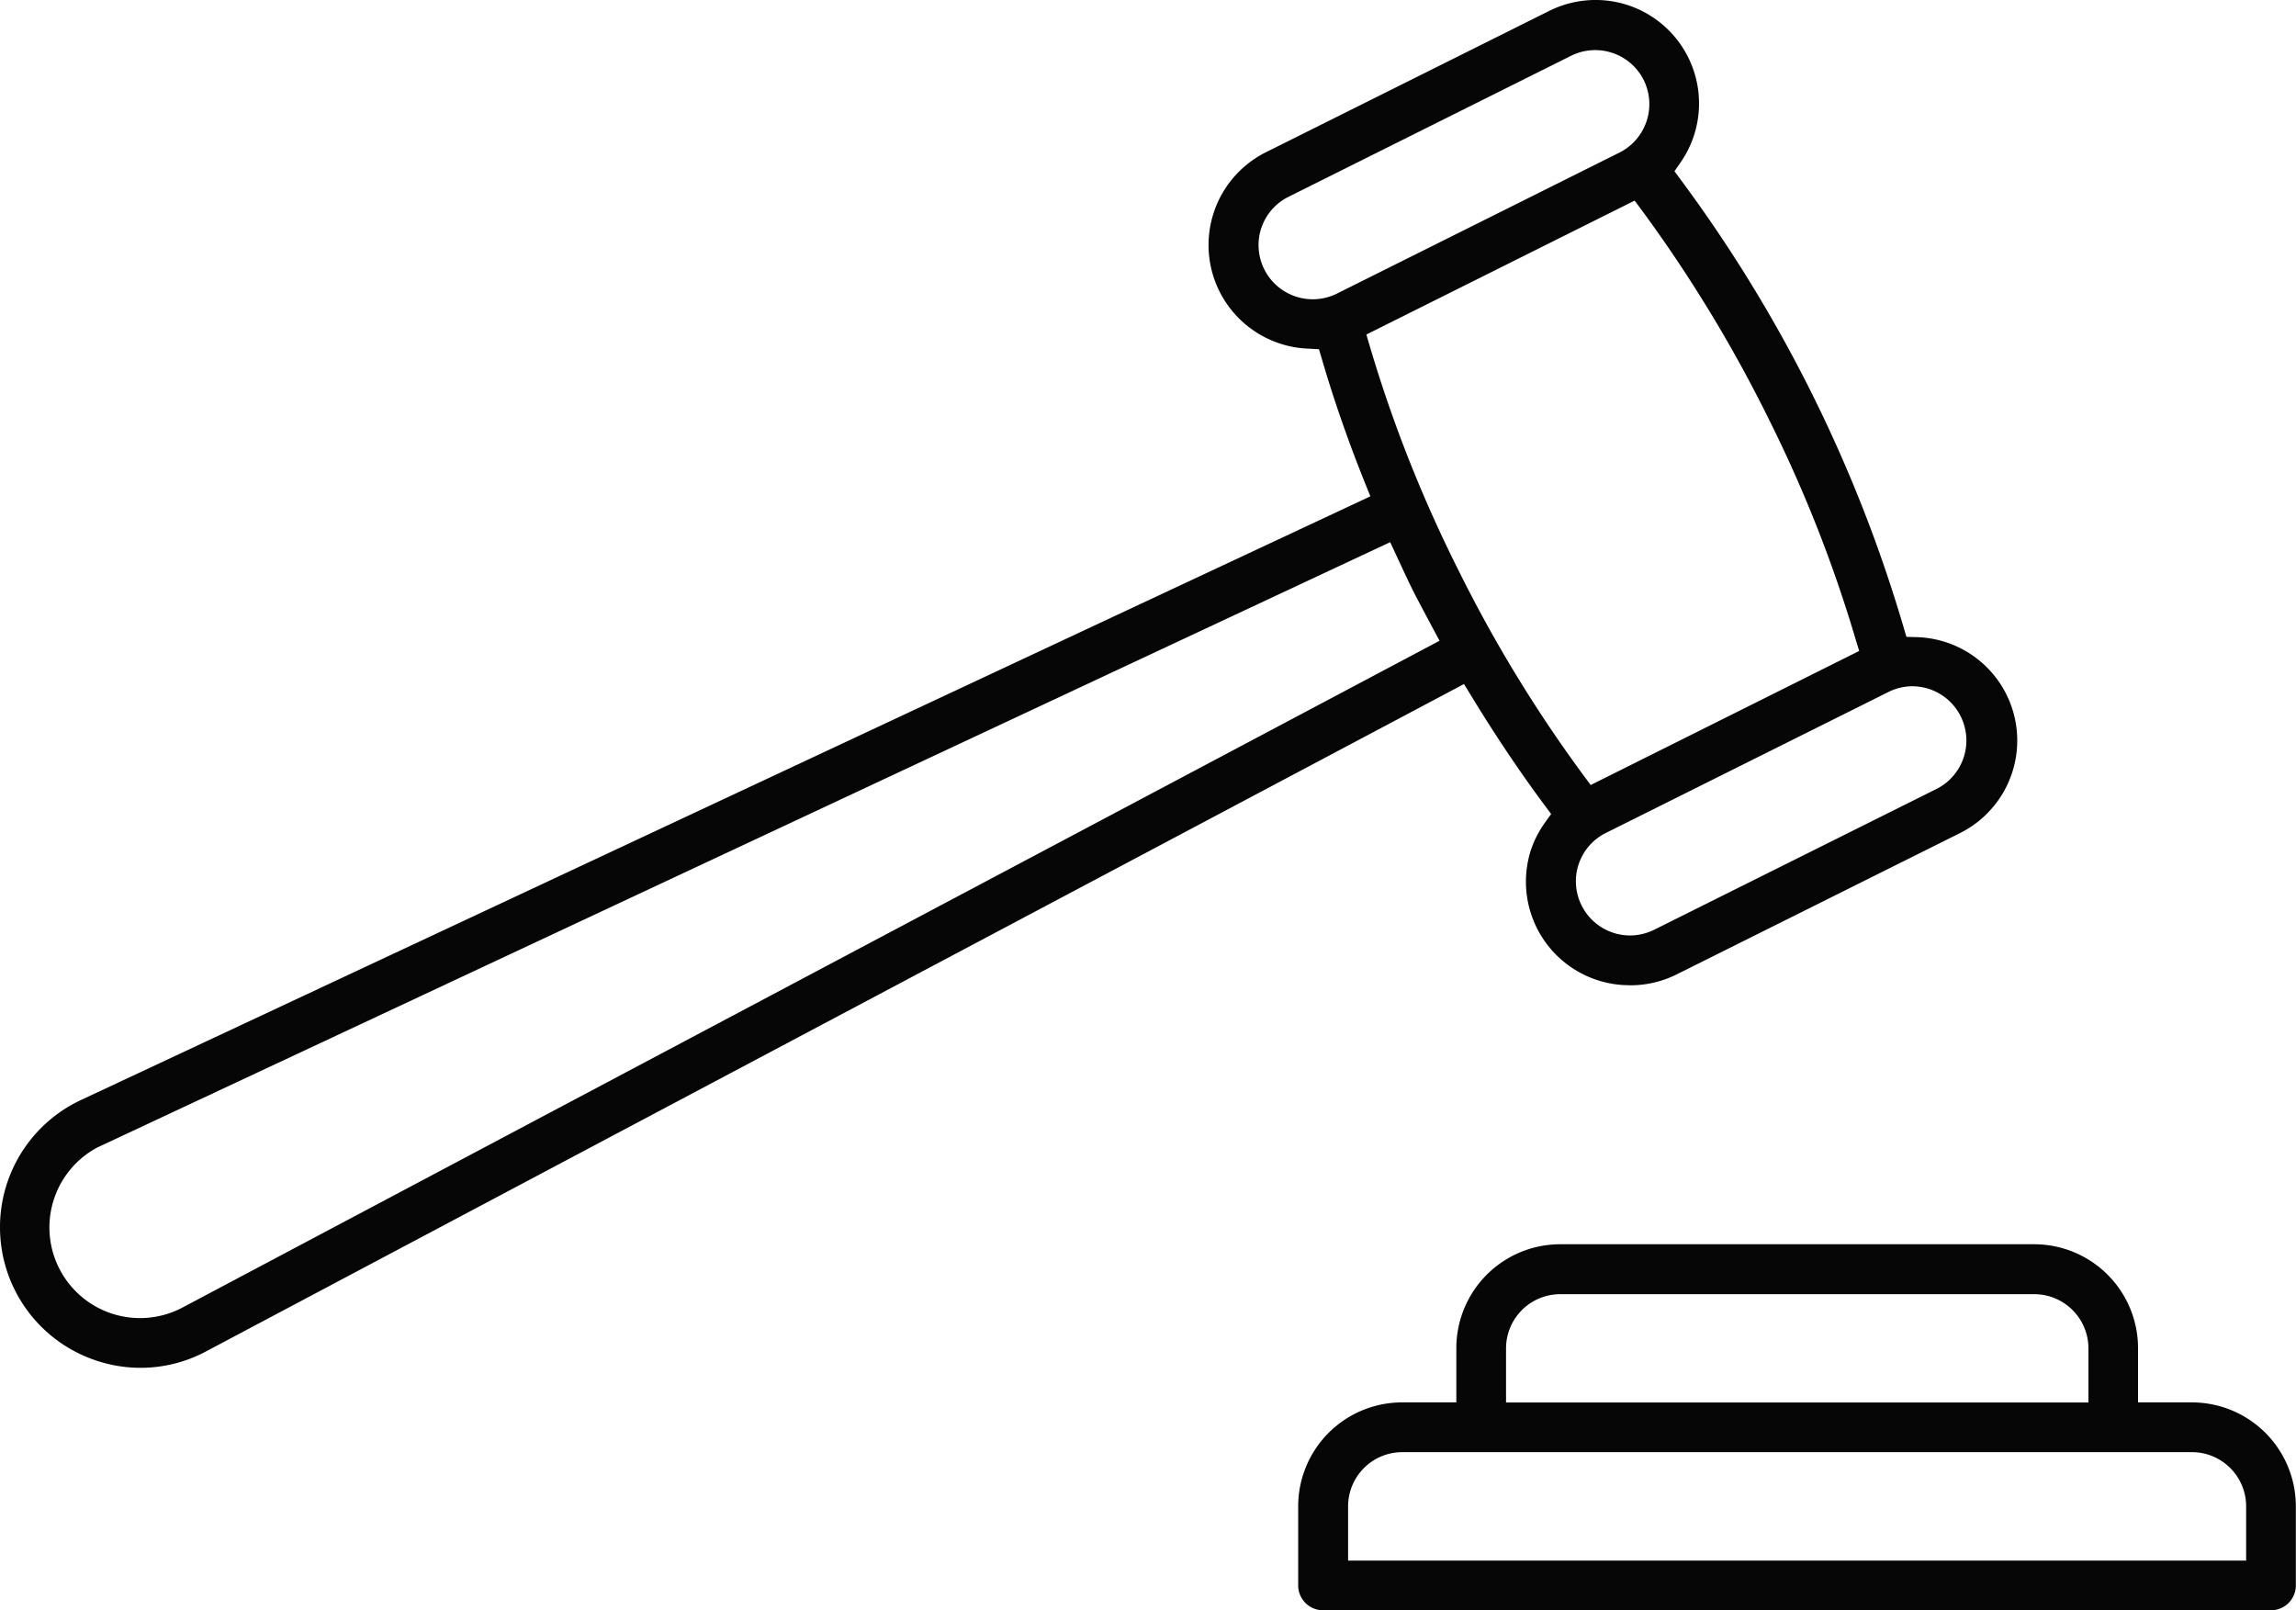
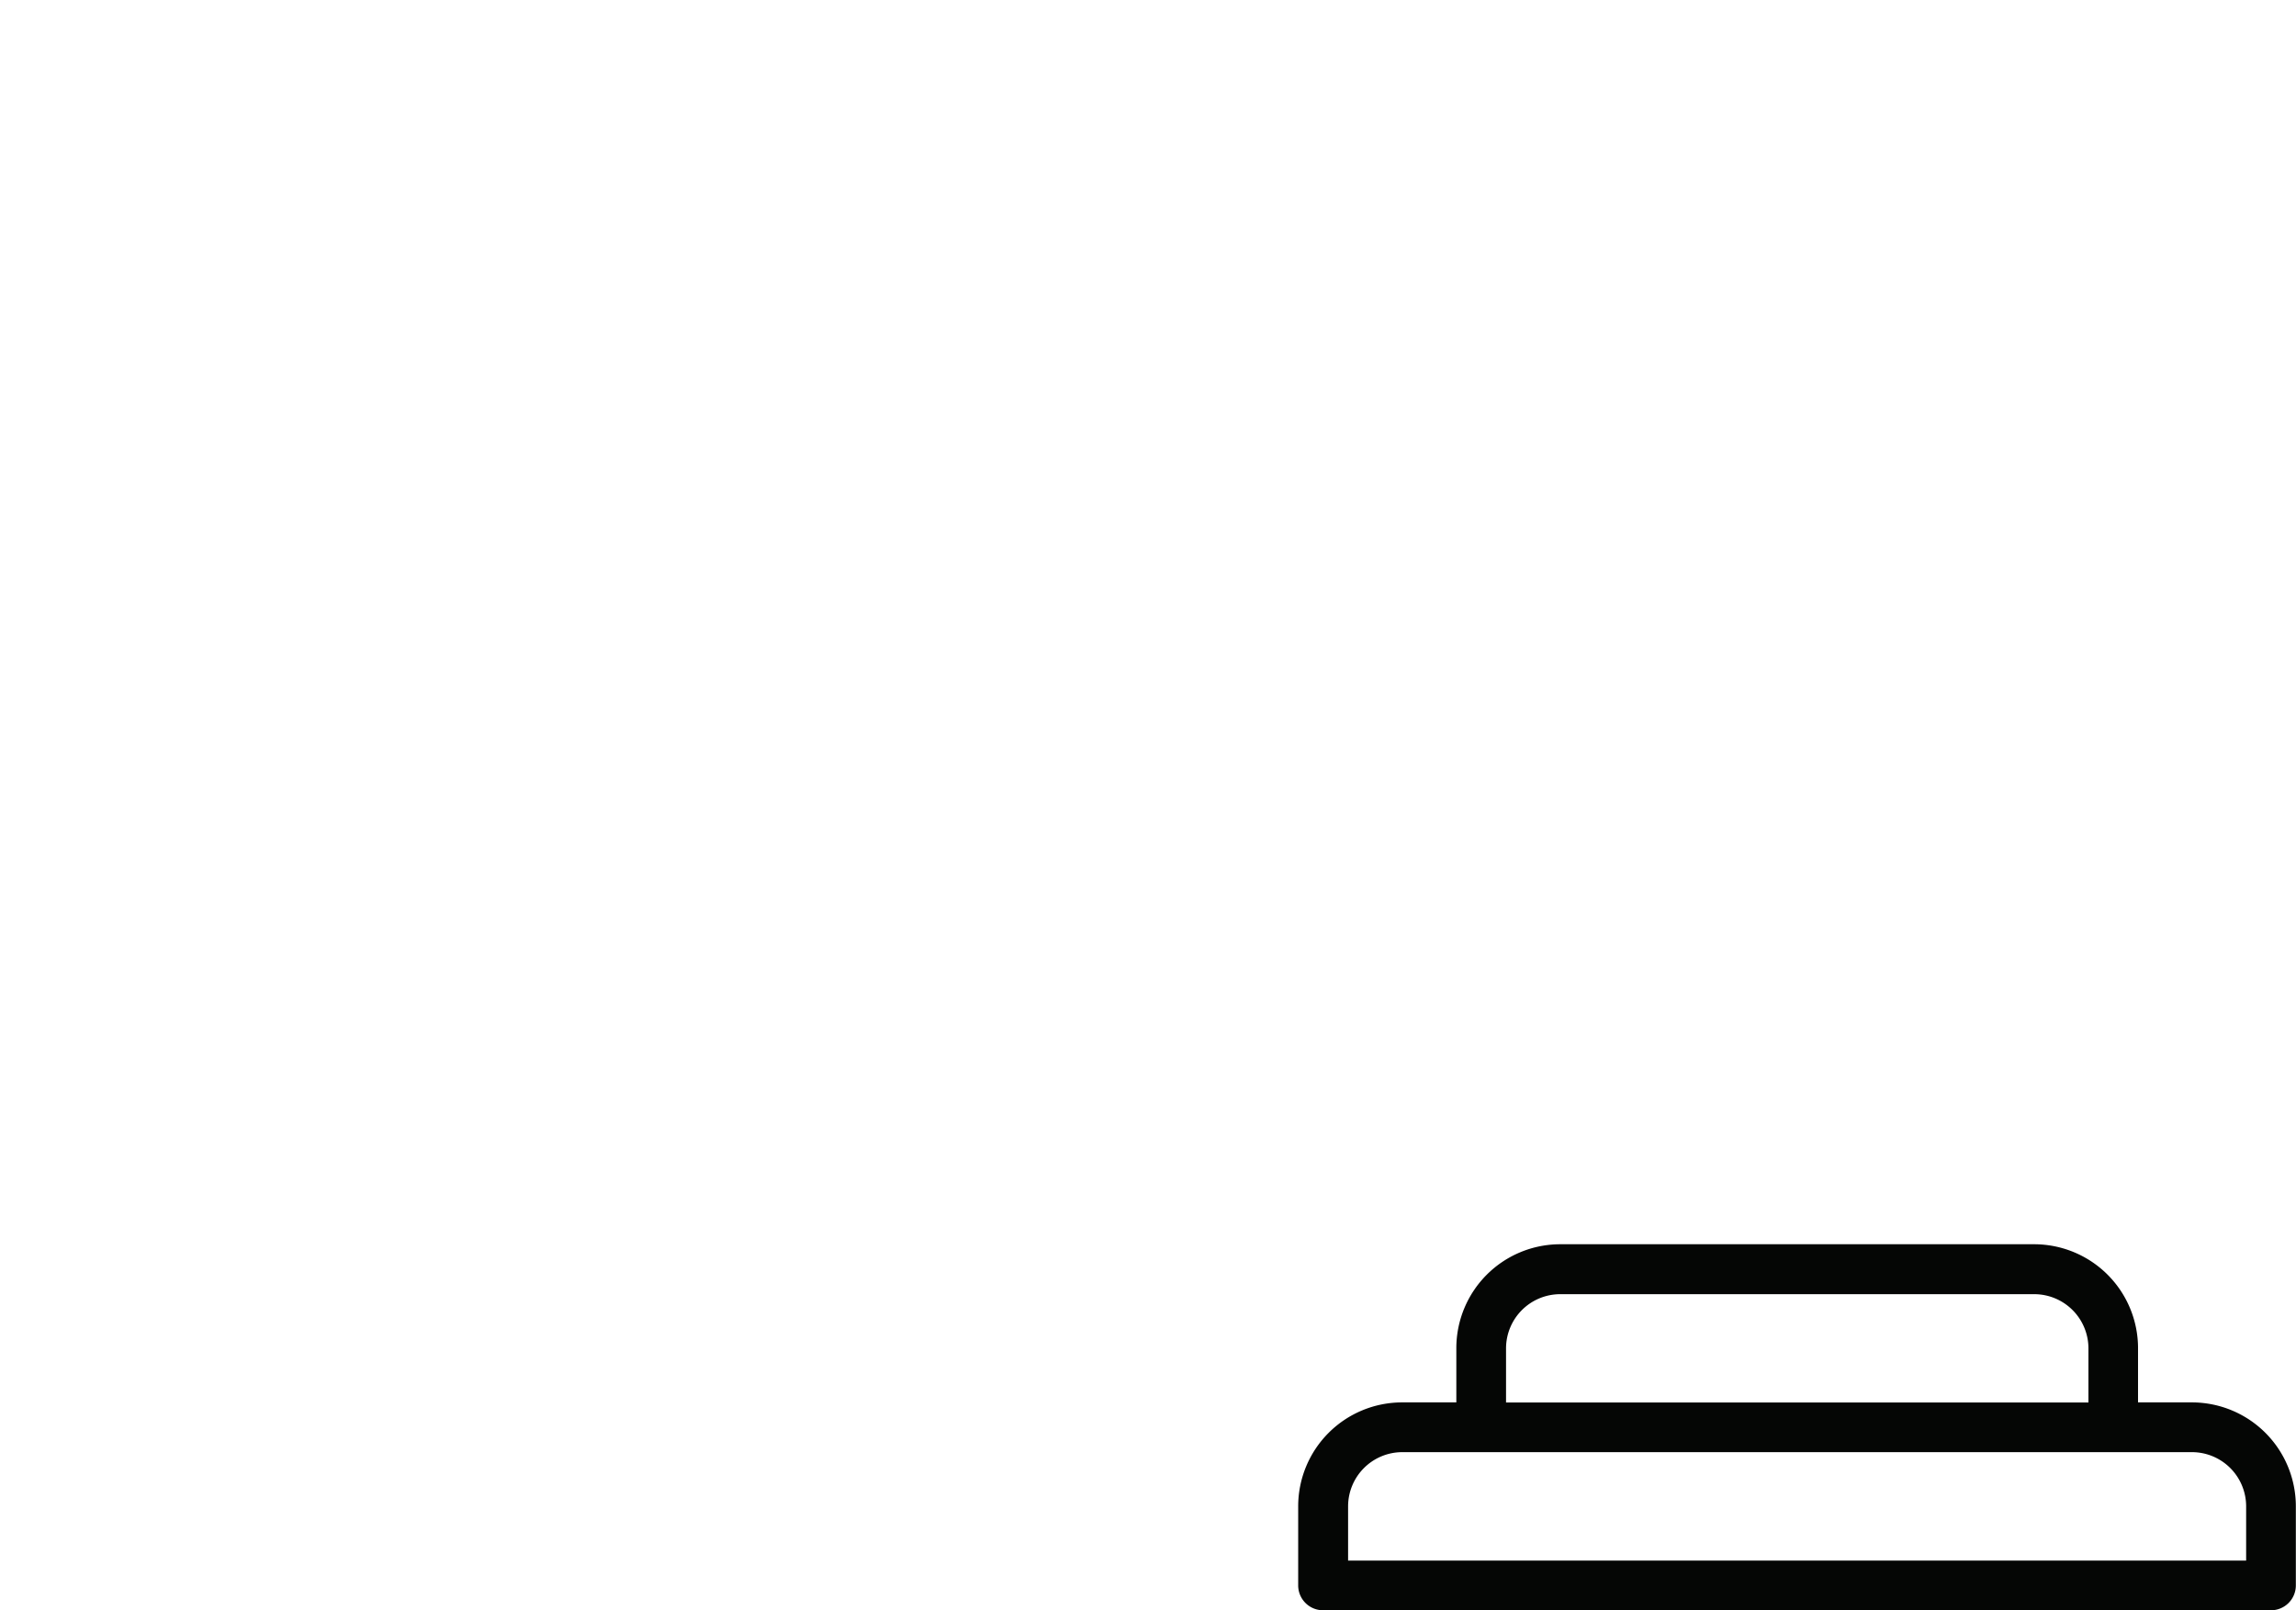
<svg xmlns="http://www.w3.org/2000/svg" id="Component_32_1" data-name="Component 32 – 1" width="101.625" height="71.268" viewBox="0 0 101.625 71.268">
-   <path id="Path_218" data-name="Path 218" d="M367.967,40.844c1.043,1.717,2.138,3.349,3.255,4.853l.282.378-.274.382a4.681,4.681,0,0,0-.6,1.147,4.582,4.582,0,0,0,4.087,6.043l.3.01a4.59,4.59,0,0,0,2.042-.482l12.52-6.244a4.578,4.578,0,0,0-1.881-8.683l-.468-.014-.133-.448A63.108,63.108,0,0,0,377.239,18l-.276-.374.264-.38a4.58,4.58,0,0,0-3.76-7.2,4.614,4.614,0,0,0-2.059.489l-12.516,6.244a4.59,4.59,0,0,0,1.883,8.7l.454.025.129.437c.523,1.795,1.169,3.649,1.916,5.506l.229.568L306.43,58.735a6.216,6.216,0,0,0,.74,11.551,6.144,6.144,0,0,0,4.809-.431l55.668-29.532Zm-9.292-20.7a2.385,2.385,0,0,1,1.2-1.384l12.512-6.244a2.4,2.4,0,0,1,3.214,1.073,2.4,2.4,0,0,1-1.075,3.212l-12.51,6.244a2.4,2.4,0,0,1-3.343-2.9M375.2,18.926l.325.438a61.464,61.464,0,0,1,5.62,9.249,59.53,59.53,0,0,1,3.835,9.727l.159.519-11.884,5.933-.323-.435a60.624,60.624,0,0,1-5.536-9.083,59.817,59.817,0,0,1-3.917-9.9l-.153-.521ZM372.722,48.3a2.383,2.383,0,0,1,1.2-1.384l12.512-6.242a2.413,2.413,0,0,1,1.071-.254l.147.008a2.4,2.4,0,0,1,.922,4.532L376.061,51.2a2.423,2.423,0,0,1-1.071.251,2.4,2.4,0,0,1-2.269-3.153M305.207,63.216a4,4,0,0,1,1.956-2.384l57.217-26.788.538,1.155c.163.35.327.7.5,1.047.213.417,1.053,1.987,1.053,1.987l.094.174-55.616,29.5a4.012,4.012,0,0,1-5.743-4.69" transform="translate(-302.848 -10.047)" fill="#050605" />
  <path id="Path_219" data-name="Path 219" d="M371.767,45.177h-2.394v-2.4a4.6,4.6,0,0,0-4.6-4.6H343.8a4.6,4.6,0,0,0-4.6,4.6v2.4h-2.4a4.6,4.6,0,0,0-4.6,4.6v3.5a1.1,1.1,0,0,0,1.1,1.1h41.958a1.1,1.1,0,0,0,1.1-1.1v-3.5a4.6,4.6,0,0,0-4.6-4.6M343.8,40.387h20.978a2.4,2.4,0,0,1,2.4,2.394v2.4H341.4v-2.4a2.4,2.4,0,0,1,2.394-2.394M336.8,47.379h34.964a2.4,2.4,0,0,1,2.394,2.4v2.4H334.409v-2.4a2.4,2.4,0,0,1,2.394-2.4" transform="translate(-274.74 16.894)" fill="#050605" />
</svg>